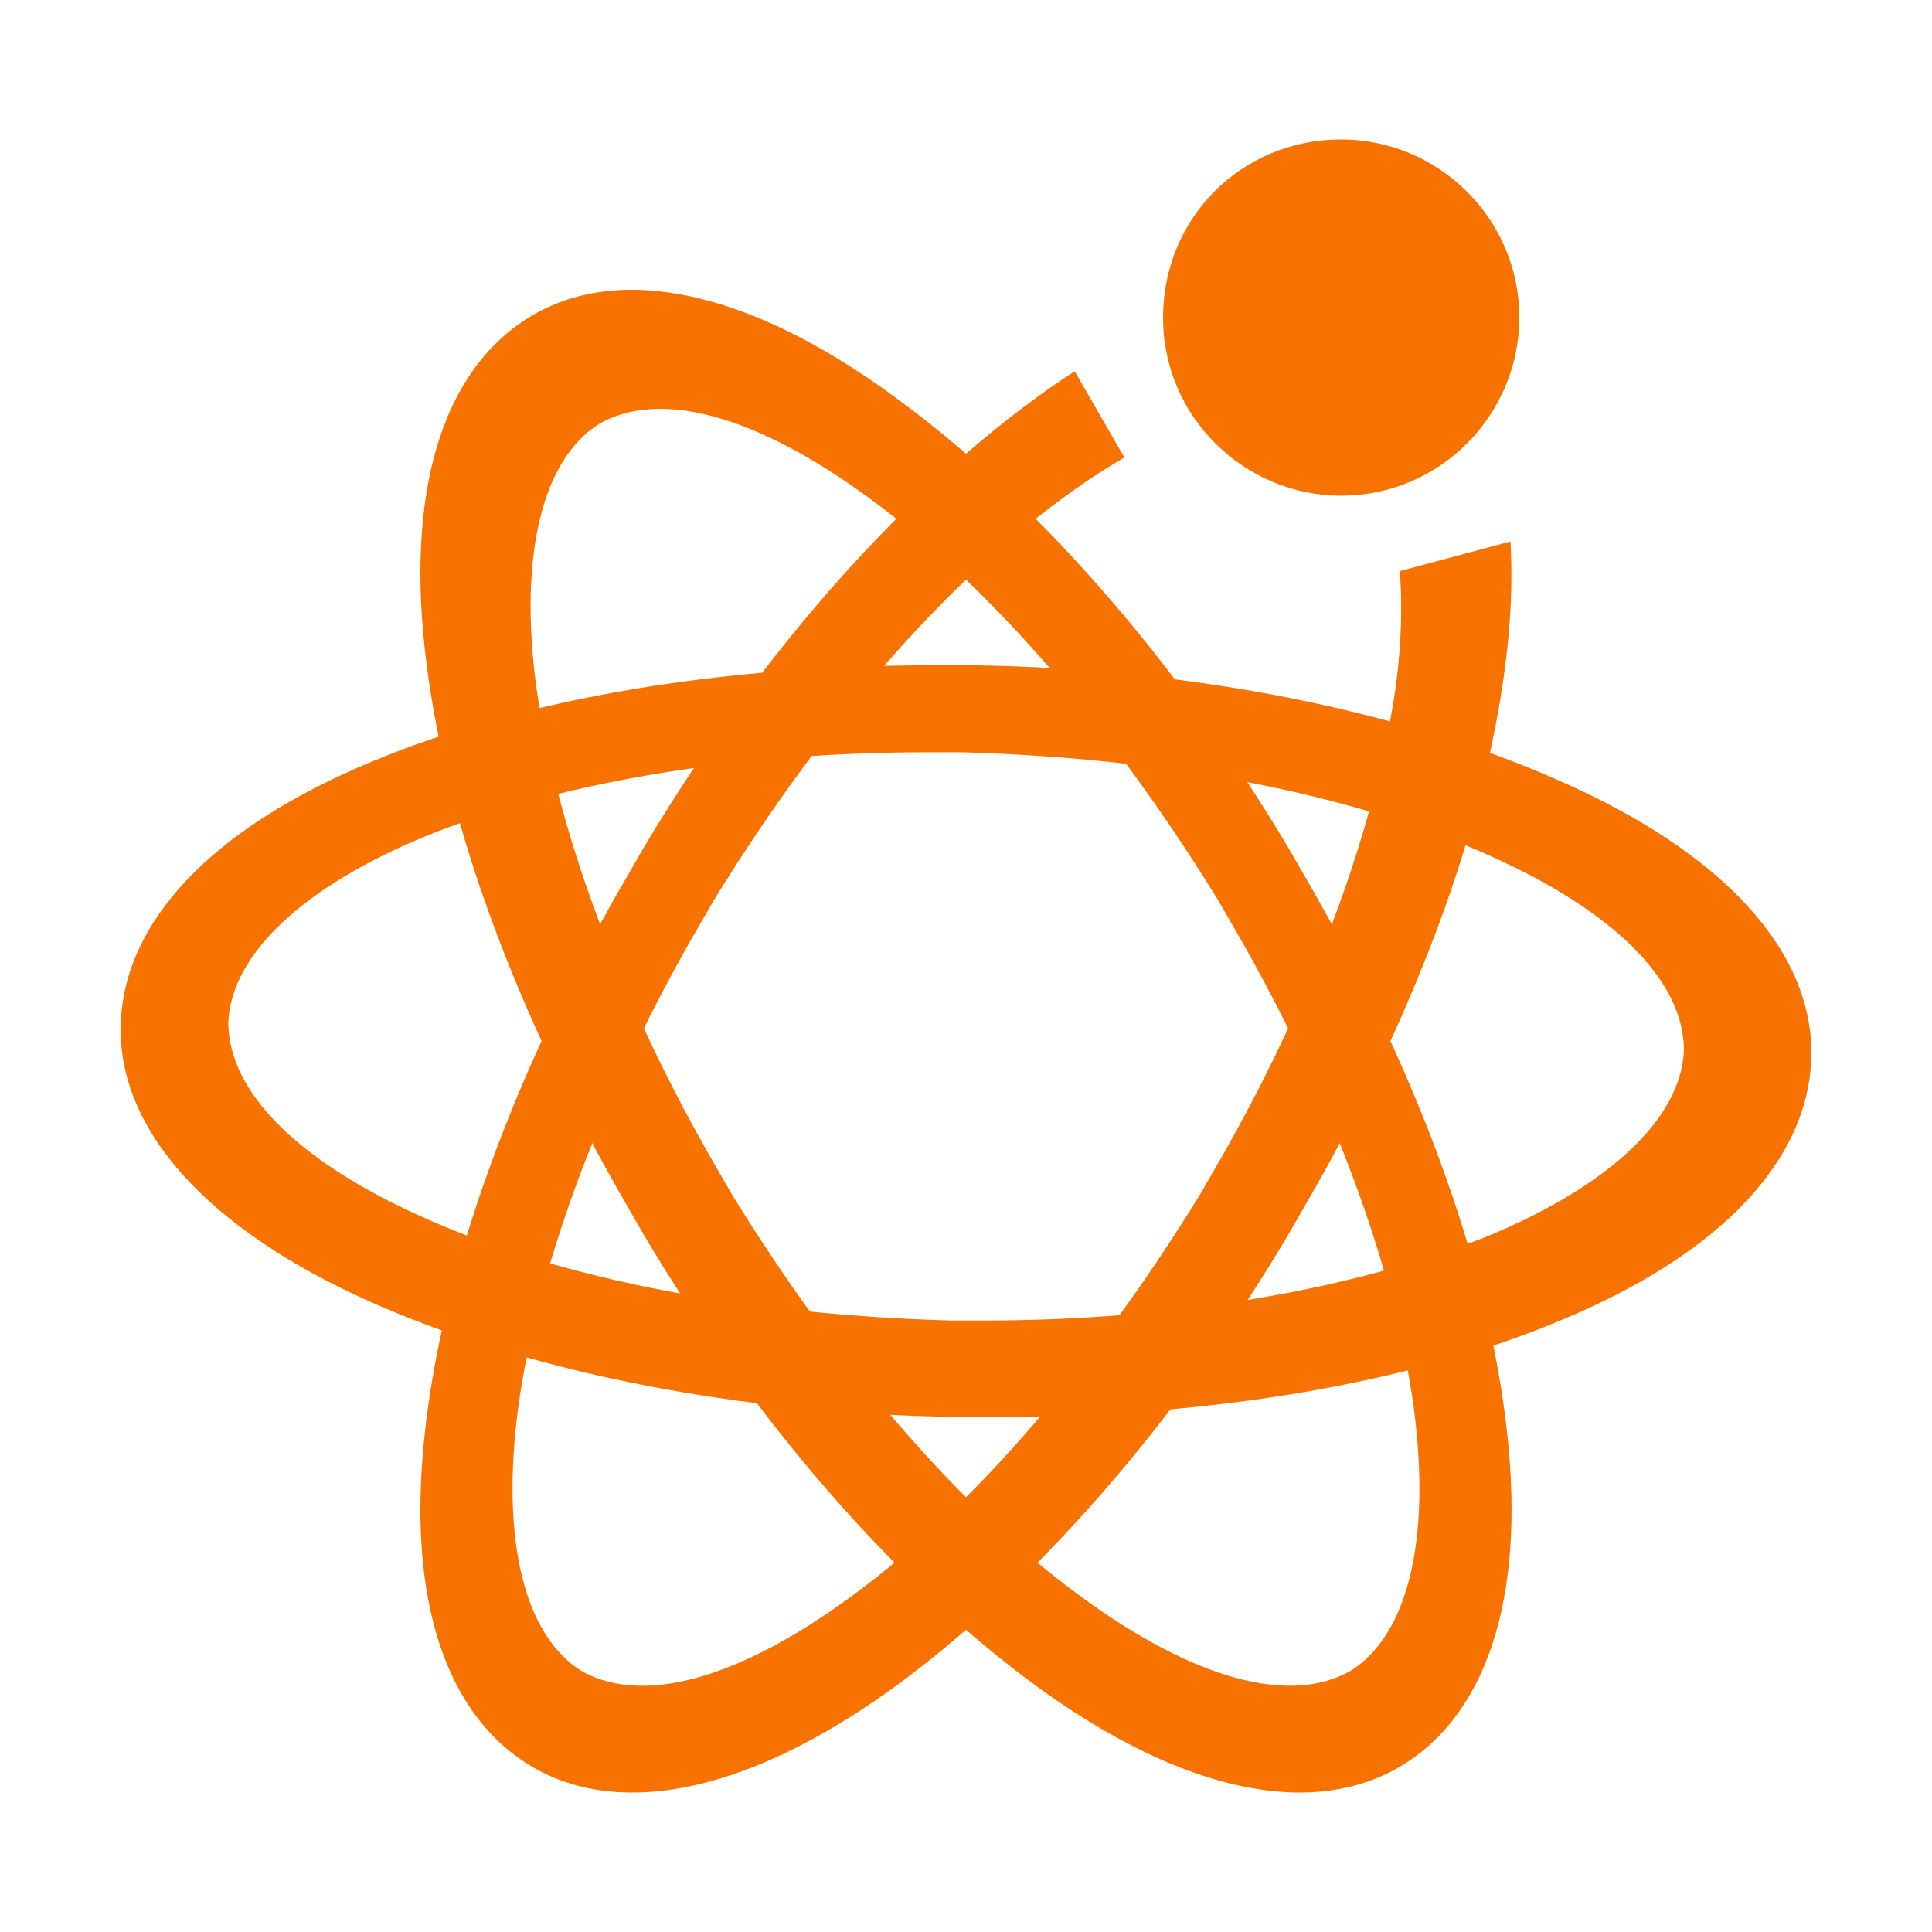
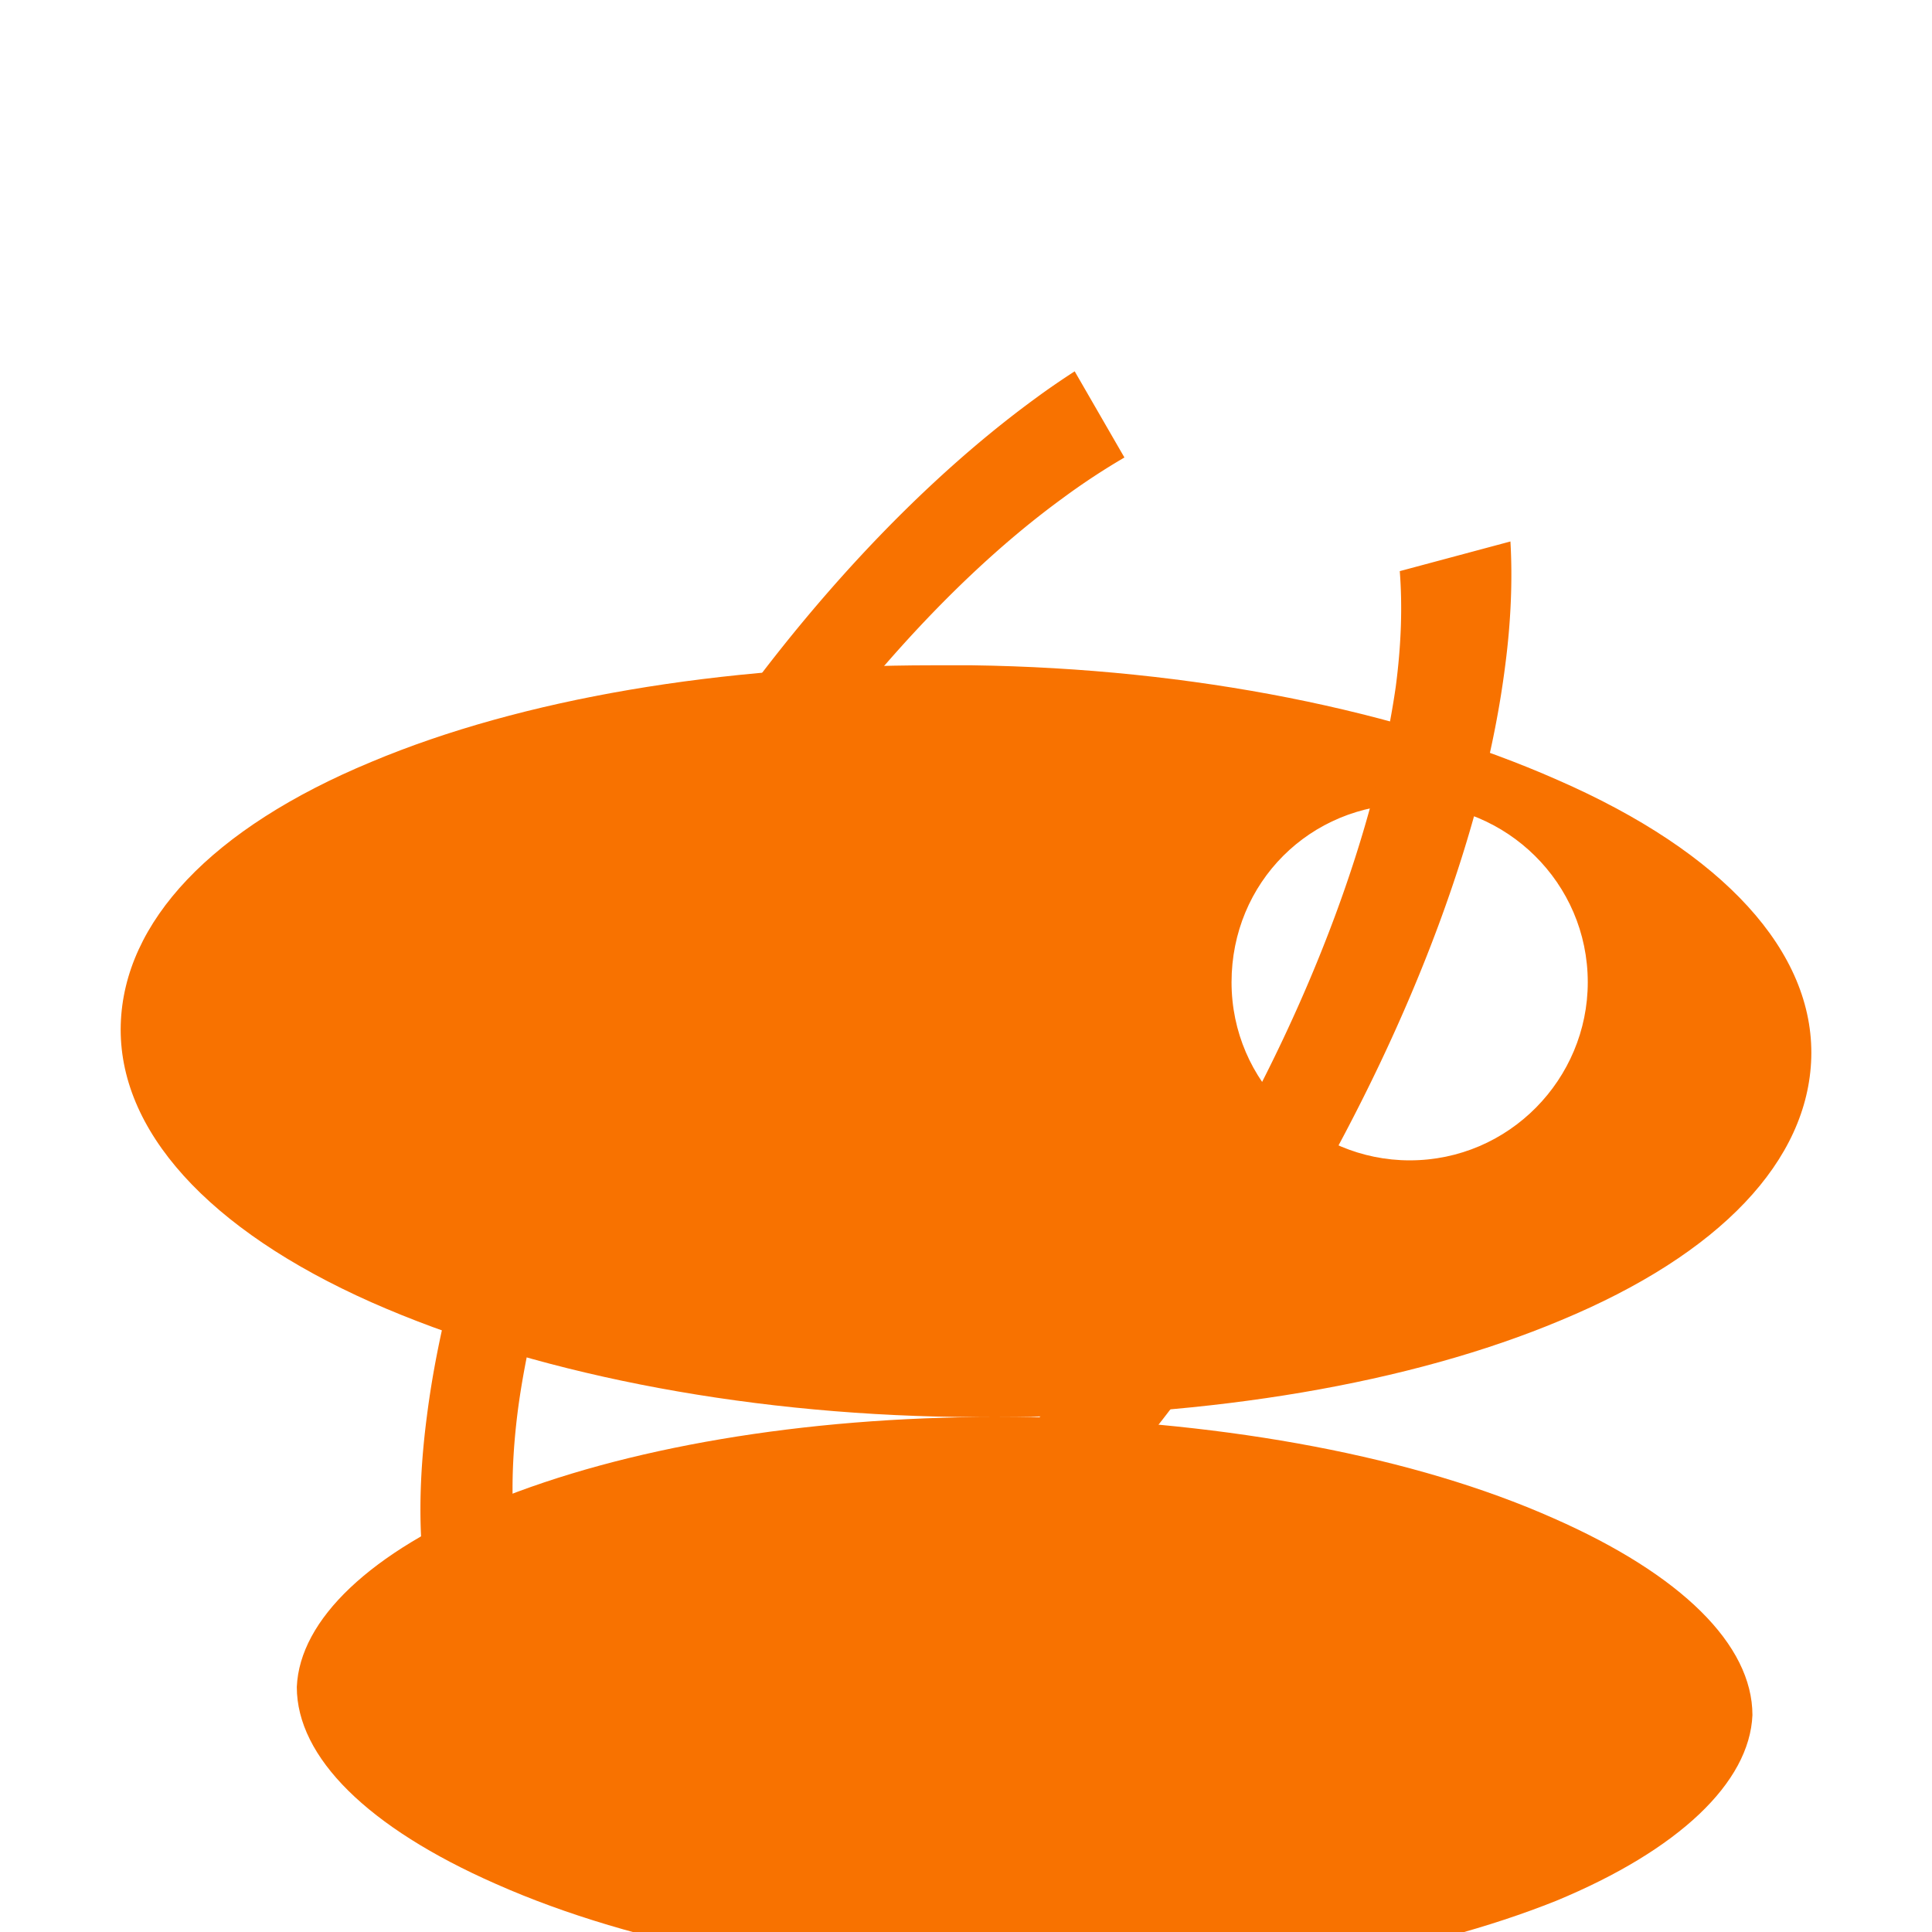
<svg xmlns="http://www.w3.org/2000/svg" viewBox="0 0 1024 1024" class="icon" height="200" width="200">
-   <path d="M226.22 352.842c-11.906-91.042 7.848-156.02 54.151-184.608 47.7-29.389 117.425-14.215 194.681 42.794 73.477 53.657 148.08 138.063 207.854 238.415l10.398 18.013c56.003 96.991 93.556 197.241 104.457 283.331 11.916 91.034-7.838 156.02-54.142 184.6-47.7 29.389-117.424 14.215-193.88-41.398-73.467-53.657-148.061-138.072-207.853-238.415l-10.399-18.022c-56.804-98.379-94.357-198.628-105.267-284.71M645.68 477.184c-55.324-89.86-119.79-165.74-185.121-213.28-59.727-43.818-110.834-57.8-143.118-39.173-30.236 19.195-42.394 69.716-33.224 139.245 10.873 75.497 44.134 165.916 94.617 253.347l9.04 15.667c55.324 89.852 119.798 165.73 185.12 213.272 59.727 43.817 110.844 57.8 143.118 39.163 30.236-19.195 42.394-69.707 33.234-139.236-10.129-74.203-43.38-164.604-94.618-253.347z" fill="#f87200" />
-   <path d="M528.002 751.01h-20.796c-116.801-1.6-227.198-23.998-310.403-60.797C110.406 651.813 62.4 599.013 64 543.018c1.601-54.402 47.998-104.001 132.803-139.199 80.003-33.596 185.605-51.2 297.603-51.2h20.796c116.801 1.601 227.198 23.999 310.403 60.798 87.998 38.4 135.996 91.2 134.404 147.195-1.6 54.402-47.997 104.001-132.803 139.199-80.003 33.596-185.605 51.2-299.204 51.2m-36.296-352.292c-102.474 0-197.4 16.402-266.715 44.73-64.79 26.838-102.465 62.622-103.973 98.397 0 37.274 37.674 74.547 105.481 104.364 73.84 32.796 171.781 50.688 277.262 53.676h18.079c100.966 0 195.89-16.402 266.714-44.73 64.792-26.838 102.466-62.622 103.974-98.397 0-37.273-37.674-74.547-105.482-104.364-73.84-32.796-171.78-50.688-277.262-53.676zm124.742-230.4c0 52.8 43.203 94.403 94.403 94.403 52.802 0 94.404-43.203 94.404-94.403 0-52.801-43.204-94.404-94.404-94.404-52.81 0-94.403 41.603-94.403 94.404" fill="#f87200" />
+   <path d="M528.002 751.01h-20.796c-116.801-1.6-227.198-23.998-310.403-60.797C110.406 651.813 62.4 599.013 64 543.018c1.601-54.402 47.998-104.001 132.803-139.199 80.003-33.596 185.605-51.2 297.603-51.2h20.796c116.801 1.601 227.198 23.999 310.403 60.798 87.998 38.4 135.996 91.2 134.404 147.195-1.6 54.402-47.997 104.001-132.803 139.199-80.003 33.596-185.605 51.2-299.204 51.2c-102.474 0-197.4 16.402-266.715 44.73-64.79 26.838-102.465 62.622-103.973 98.397 0 37.274 37.674 74.547 105.481 104.364 73.84 32.796 171.781 50.688 277.262 53.676h18.079c100.966 0 195.89-16.402 266.714-44.73 64.792-26.838 102.466-62.622 103.974-98.397 0-37.273-37.674-74.547-105.482-104.364-73.84-32.796-171.78-50.688-277.262-53.676zm124.742-230.4c0 52.8 43.203 94.403 94.403 94.403 52.802 0 94.404-43.203 94.404-94.403 0-52.801-43.204-94.404-94.404-94.404-52.81 0-94.403 41.603-94.403 94.404" fill="#f87200" />
  <path d="M741.907 302.713c1.424 18.18.856 38.623-2.132 61.272-10.873 75.497-44.135 165.916-94.618 253.347L636.118 633c-55.324 89.85-119.799 165.73-185.12 213.27-59.728 43.819-110.844 57.801-143.118 39.164-30.236-19.195-42.394-69.706-33.234-139.236 10.128-74.203 43.38-164.603 94.618-253.347l9.048-15.658c55.324-89.86 119.79-165.739 185.12-213.28a363 363 0 0 1 32.536-21.43l-26.363-45.67c-6.824 4.422-13.703 9.095-20.667 14.233-73.467 53.64-148.07 138.045-207.844 238.397l-10.398 18.013c-56.003 96.991-93.556 197.241-104.457 283.331-11.916 91.034 7.838 156.02 54.142 184.6 47.7 29.389 117.424 14.215 193.88-41.398 73.467-53.657 148.061-138.072 207.853-238.415l10.399-18.022c56.804-98.379 94.357-198.628 105.267-284.71 3.118-23.85 3.928-45.772 2.783-65.852z" fill="#f87200" />
</svg>